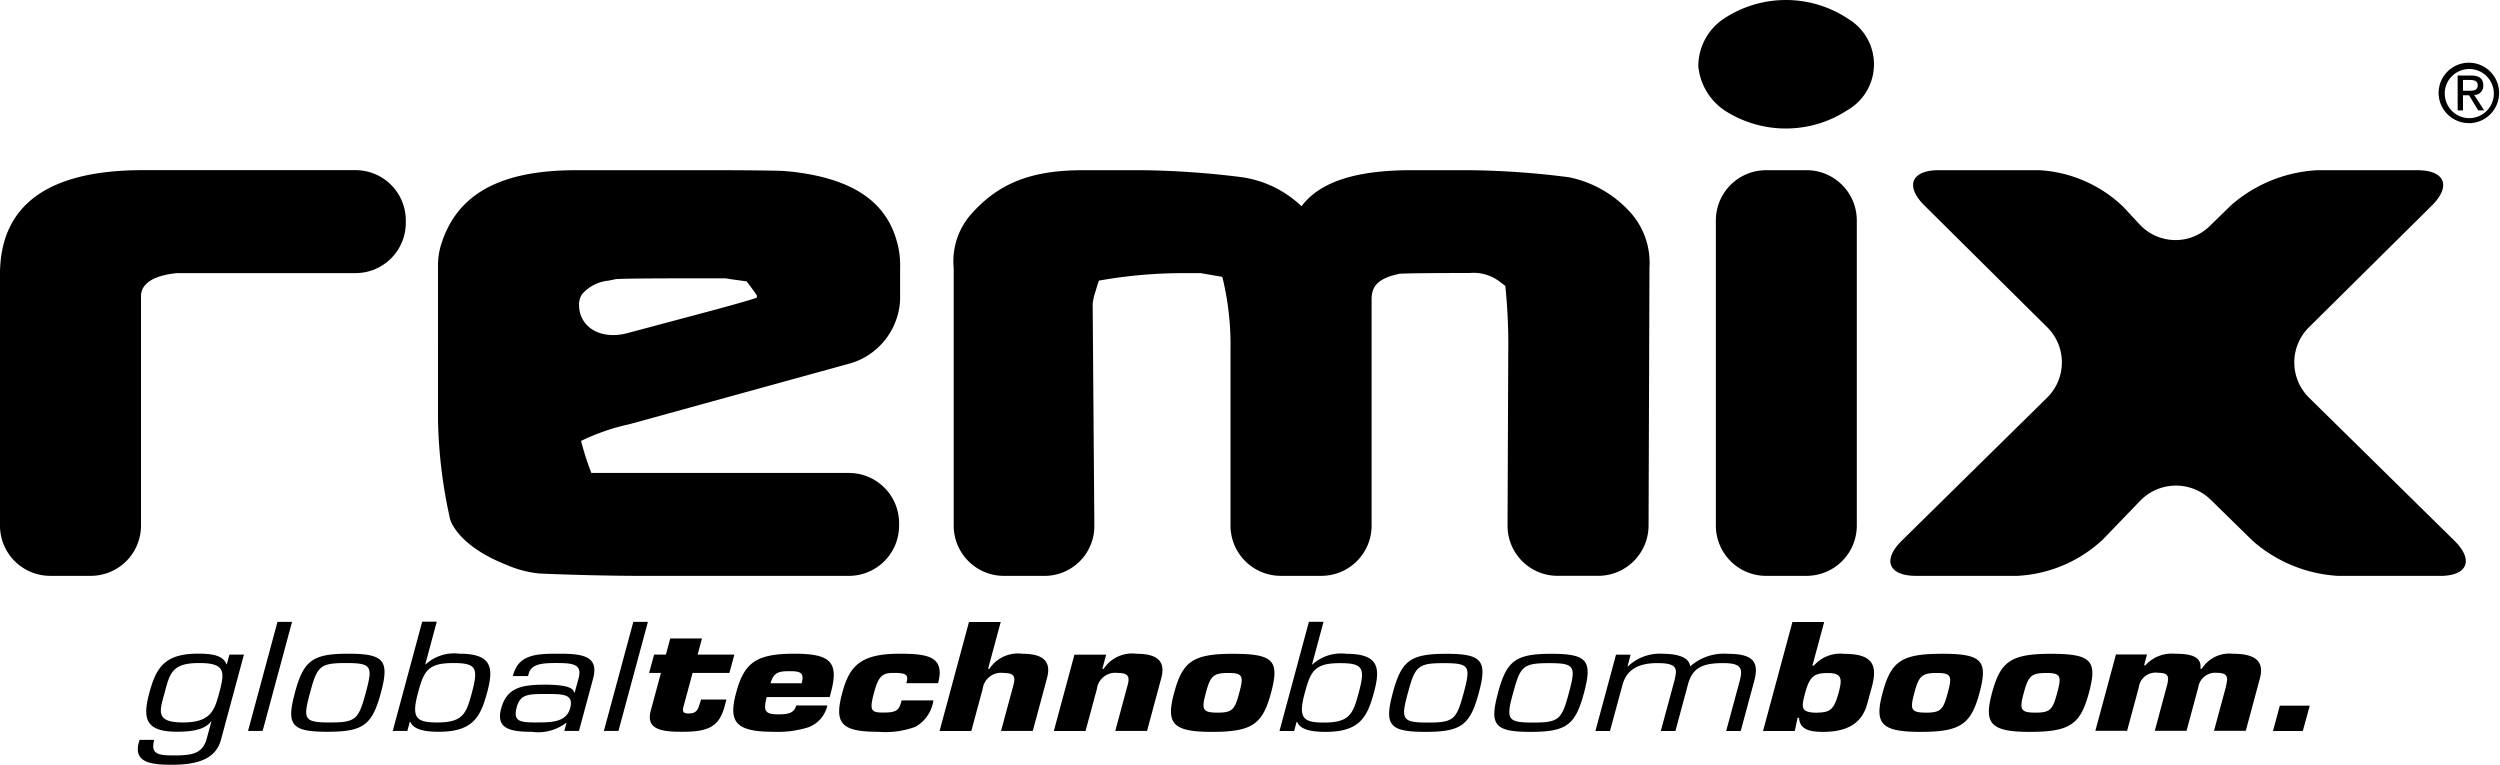
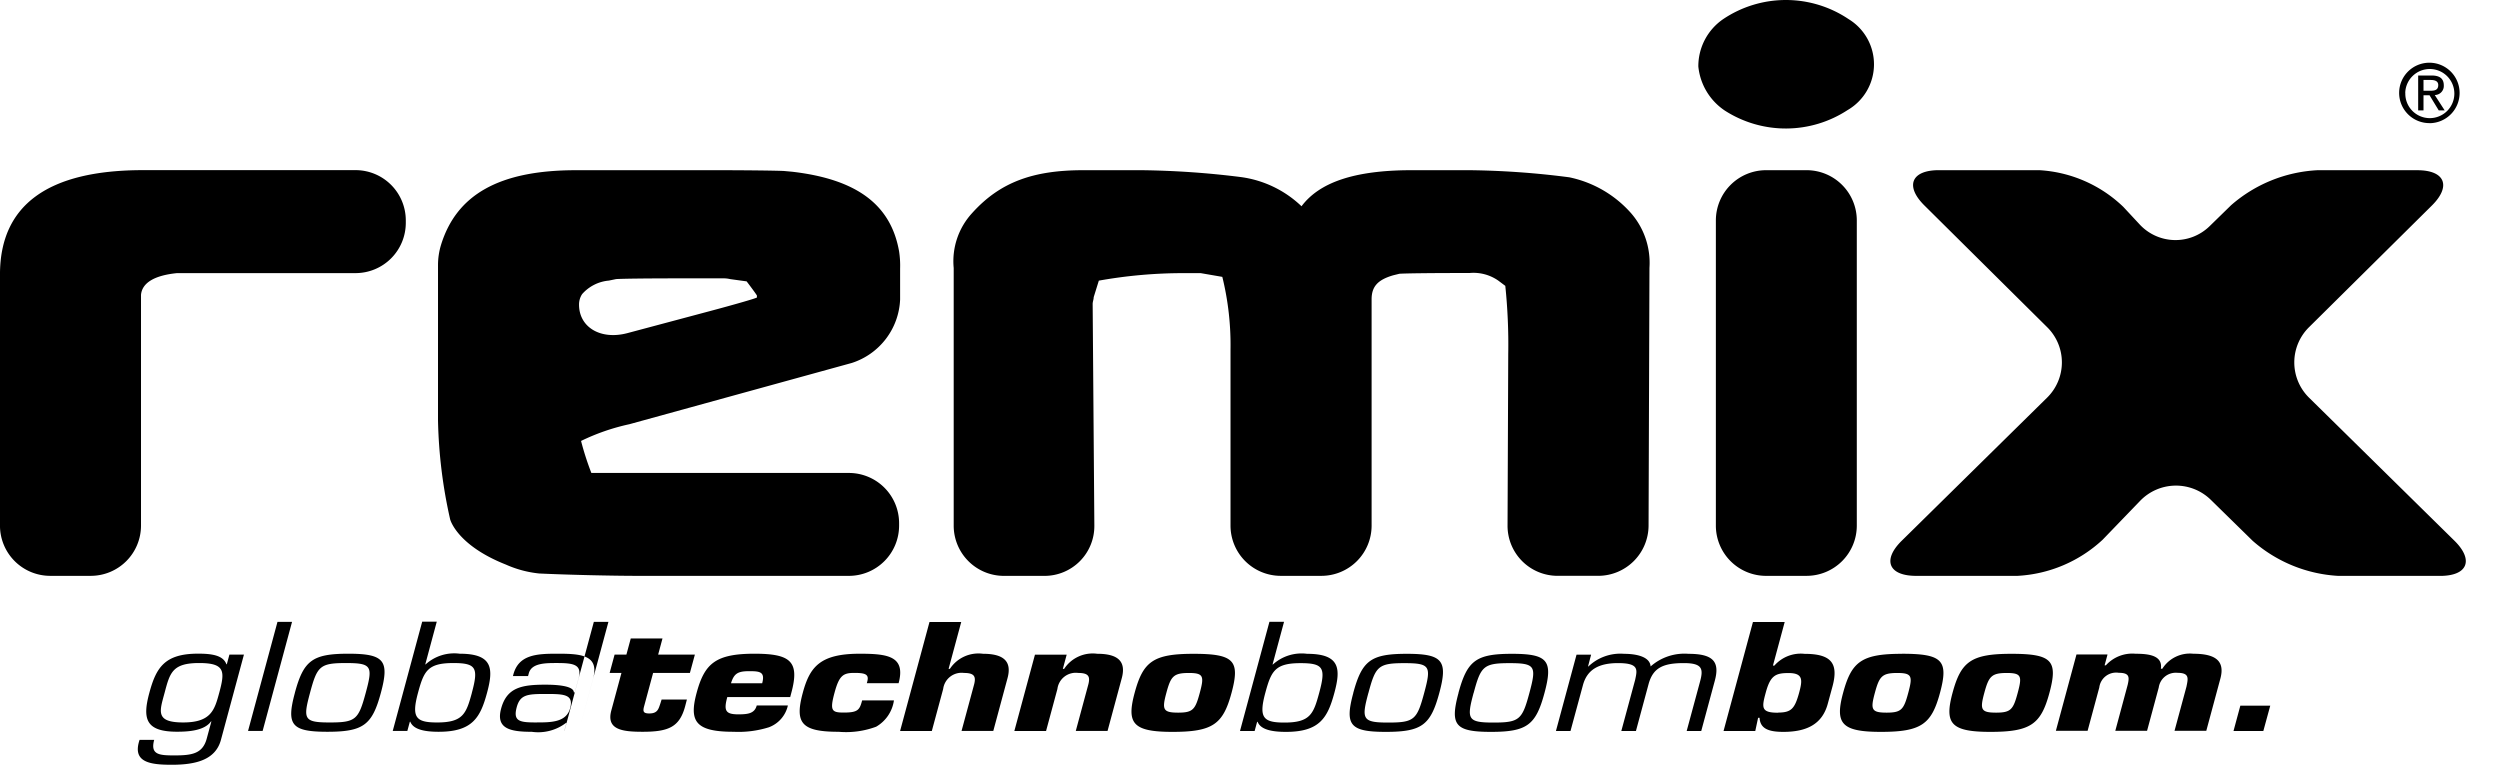
<svg xmlns="http://www.w3.org/2000/svg" width="140.563" height="42.999" viewBox="0 0 140.563 42.999">
-   <path data-name="Path 543" d="M-.001 15.438c0-3.93 2.72-5.872 8.043-5.872h11.957a2.826 2.826 0 0 1 2.817 2.817v.155a2.827 2.827 0 0 1-2.817 2.818H9.954c-1.273.127-1.968.548-2.026 1.224v12.981a2.825 2.825 0 0 1-2.817 2.816H2.817a2.825 2.825 0 0 1-2.818-2.816Zm35.28 3.291c-1.5.4-2.722-.321-2.722-1.6a1.06 1.06 0 0 1 .172-.591 2.27 2.27 0 0 1 1.505-.762l.4-.083c.254-.023 1.731-.042 3.28-.042h2.738a1.5 1.5 0 0 1 .4.042l.927.127c.318.417.579.778.579.8v.105c0 .035-1.225.39-2.722.788Zm-10.652 4.918a27.6 27.6 0 0 0 .682 5.551s.361 1.449 3.138 2.547a6.1 6.1 0 0 0 1.873.5c1.548.073 4.082.133 5.631.133h11.784a2.825 2.825 0 0 0 2.817-2.816v-.152a2.825 2.825 0 0 0-2.817-2.818H33.249a16 16 0 0 1-.579-1.8 12 12 0 0 1 2.716-.94l12.507-3.445a3.92 3.92 0 0 0 2.716-3.565v-1.738a5.3 5.3 0 0 0-.058-.973c-.462-2.62-2.372-4.055-6.018-4.476l-.462-.042c-.509-.024-2.194-.043-3.744-.043h-7.945c-4.34 0-6.712 1.393-7.58 4.182a3.9 3.9 0 0 0-.175 1.14zm28.994-8.587a4 4 0 0 1 1.04-3.083c1.562-1.732 3.415-2.408 6.25-2.408h3.259a49 49 0 0 1 5.608.388 6.1 6.1 0 0 1 3.4 1.64c.985-1.311 2.9-2.028 6.193-2.028h3.258a47 47 0 0 1 5.605.4 6.36 6.36 0 0 1 3.465 2.008 4.25 4.25 0 0 1 1.042 3.083l-.05 14.5a2.835 2.835 0 0 1-2.825 2.816H87.57a2.814 2.814 0 0 1-2.808-2.816l.039-9.656a32 32 0 0 0-.165-3.831l-.4-.3a2.44 2.44 0 0 0-1.622-.422h-.654c-1.55 0-3.025.019-3.28.042l-.345.085c-.869.253-1.216.633-1.216 1.351v12.732a2.825 2.825 0 0 1-2.818 2.816h-2.297a2.825 2.825 0 0 1-2.818-2.816v-9.909a16 16 0 0 0-.461-4.085l-1.216-.21h-1a27 27 0 0 0-4.727.422l-.289.93c0 .127-.058.252-.058.381l.095 12.473a2.8 2.8 0 0 1-2.8 2.816h-2.291a2.825 2.825 0 0 1-2.817-2.816v-14.5Zm45.67 17.318a2.825 2.825 0 0 1-2.816-2.816V12.386a2.825 2.825 0 0 1 2.816-2.817h2.3a2.825 2.825 0 0 1 2.808 2.817v17.175a2.825 2.825 0 0 1-2.816 2.816h-2.3ZM96.999 6.231a6.34 6.34 0 0 0 6.882-.042 2.973 2.973 0 0 0 .061-5.111 6.32 6.32 0 0 0-7.06 0 3.21 3.21 0 0 0-1.393 2.66 3.39 3.39 0 0 0 1.508 2.492Zm10.736 26.147c-1.549 0-1.914-.888-.809-1.975l8.173-8.045a2.78 2.78 0 0 0 .006-3.959l-6.906-6.848c-1.1-1.091-.736-1.983.814-1.983h5.636a7.42 7.42 0 0 1 4.735 2.064l.916.984a2.747 2.747 0 0 0 3.937.1l1.208-1.179a8 8 0 0 1 4.836-1.966h5.638c1.549 0 1.916.891.816 1.983l-6.914 6.847a2.783 2.783 0 0 0 .006 3.959l8.177 8.045c1.1 1.087.74 1.975-.81 1.975h-5.706a7.96 7.96 0 0 1-4.83-1.971l-2.359-2.311a2.8 2.8 0 0 0-3.966.058l-2.116 2.194a7.62 7.62 0 0 1-4.774 2.027h-5.71ZM10.299 40.62c-1.588 0-1.322-.636-1.045-1.666.3-1.128.432-1.675 1.947-1.675 1.473 0 1.447.481 1.125 1.675-.261.956-.452 1.666-2.027 1.666m3.426-3.815h-.826l-.145.539-.023.008c-.182-.514-.835-.6-1.592-.6-1.868 0-2.356.767-2.741 2.2-.4 1.472-.207 2.189 1.557 2.189.643 0 1.541-.058 1.91-.581h.021l-.268.989c-.237.842-.85.924-1.826.924-.861 0-1.346-.049-1.123-.874h-.821c-.418 1.241.537 1.4 1.8 1.4 1.318 0 2.465-.252 2.774-1.4l1.295-4.8Zm1.042 4.29h-.82l1.654-6.129h.819Zm2.664-2.14c.4-1.5.556-1.675 2.019-1.675s1.518.18 1.113 1.675-.554 1.666-2.016 1.666-1.518-.179-1.116-1.666m-.851 0c-.488 1.805-.2 2.189 1.826 2.189s2.521-.384 3.008-2.189.2-2.2-1.825-2.2-2.522.383-3.011 2.2Zm9.951 0c-.318 1.175-.5 1.666-1.954 1.666-1.2 0-1.451-.277-1.075-1.666.33-1.225.545-1.675 1.977-1.675 1.305-.001 1.43.271 1.05 1.675Zm-4.448 2.14h.82l.137-.506.025-.018c.175.466.863.573 1.6.573 1.889 0 2.341-.792 2.718-2.189.362-1.341.344-2.2-1.534-2.2a2.39 2.39 0 0 0-1.917.6h-.021l.646-2.4h-.819l-1.653 6.129Zm8.107-.475c-.944 0-1.358-.04-1.138-.856.188-.7.595-.745 1.57-.745 1.038 0 1.653-.008 1.434.8-.213.785-1.047.8-1.867.8Zm2.363.475.789-2.924c.363-1.309-.612-1.422-1.985-1.415-1.211-.008-2.2.066-2.494 1.168l-.024.089h.85l.04-.146c.148-.588.936-.588 1.58-.588.923 0 1.433.073 1.221.858l-.214.792h-.051c-.008-.39-1.056-.433-1.6-.433-1.349 0-2.172.164-2.491 1.35-.3 1.119.5 1.3 1.725 1.3a2.58 2.58 0 0 0 1.932-.506l.016.016-.118.441h.821Zm2.22 0h-.819l1.654-6.129h.82Zm6.234-3.26h-2.066l-.518 1.92c-.059.253-.024.359.307.359.467 0 .516-.261.617-.554l.072-.23h1.422l-.1.384c-.315 1.168-.936 1.43-2.388 1.43-1.141 0-2.054-.114-1.763-1.194l.571-2.115h-.664l.278-1.03h.664l.245-.907h1.784l-.244.907h2.065l-.279 1.029Zm2.314.58c.172-.563.4-.678 1.033-.678.6 0 .891.042.72.678Zm1.447 1.249c-.12.45-.487.5-1.037.5-.736 0-.822-.222-.619-.972h3.537l.063-.237c.472-1.749-.019-2.2-2.064-2.2-2.19 0-2.814.547-3.26 2.2-.432 1.6-.072 2.189 2.076 2.189a5.7 5.7 0 0 0 1.987-.253 1.7 1.7 0 0 0 1.068-1.227Zm7.714-.284a2.04 2.04 0 0 1-1 1.479 4.85 4.85 0 0 1-2.112.286c-2.106 0-2.47-.5-2.014-2.189.393-1.455.967-2.2 3.2-2.2 1.567 0 2.6.131 2.188 1.658h-1.788c.072-.23.078-.368-.022-.458s-.3-.122-.672-.122c-.634 0-.858.14-1.122 1.12-.271 1.005-.156 1.11.519 1.11.81 0 .893-.155 1.036-.685h1.784Zm3.073-1.772h.072a1.92 1.92 0 0 1 1.858-.85c1.2 0 1.633.45 1.383 1.372l-.8 2.967h-1.785l.713-2.639c.1-.416.011-.621-.57-.621a1.043 1.043 0 0 0-1.176.9l-.638 2.363h-1.784l1.653-6.129h1.785l-.712 2.639Zm6.639-.8-.216.8h.073a1.92 1.92 0 0 1 1.858-.85c1.2 0 1.633.45 1.383 1.372l-.8 2.967h-1.786l.712-2.639c.1-.416.012-.621-.569-.621a1.04 1.04 0 0 0-1.176.9l-.638 2.363h-1.783l1.158-4.29h1.784Zm6.872 1.03c.83 0 .862.188.611 1.12s-.383 1.11-1.213 1.11c-.862 0-.917-.178-.666-1.11s.401-1.12 1.267-1.12Zm.259-1.078c-2.272 0-2.837.441-3.311 2.2-.463 1.716-.1 2.189 2.128 2.189 2.262 0 2.843-.426 3.32-2.189.49-1.816.147-2.2-2.137-2.2m7.066 2.2c-.319 1.175-.5 1.666-1.955 1.666-1.2 0-1.45-.277-1.075-1.666.331-1.225.545-1.675 1.978-1.675 1.307 0 1.431.271 1.052 1.675m-4.448 2.14h.819l.137-.506.027-.018c.175.466.859.573 1.6.573 1.889 0 2.34-.792 2.718-2.189.362-1.341.344-2.2-1.534-2.2a2.4 2.4 0 0 0-1.919.6h-.022l.647-2.4h-.822l-1.652 6.129Zm7.217-2.14c.4-1.5.556-1.675 2.019-1.675s1.519.18 1.116 1.675-.554 1.666-2.018 1.666-1.519-.188-1.118-1.671Zm-.85 0c-.487 1.805-.2 2.189 1.827 2.189s2.52-.384 3.008-2.189.2-2.2-1.825-2.2-2.521.378-3.012 2.195Zm6.767 0c.4-1.5.556-1.675 2.018-1.675s1.518.18 1.116 1.675-.556 1.666-2.017 1.666-1.521-.188-1.119-1.671Zm-.852 0c-.487 1.805-.2 2.189 1.826 2.189s2.523-.384 3.008-2.189.2-2.2-1.823-2.2-2.522.378-3.013 2.195Zm7.282-1.488h.021a2.6 2.6 0 0 1 2.008-.711c.652 0 1.454.147 1.489.711a2.87 2.87 0 0 1 2.131-.711c1.4 0 1.766.45 1.48 1.511l-.763 2.827h-.819l.747-2.761c.2-.727.147-1.055-.91-1.055-1.161 0-1.731.262-1.981 1.186l-.709 2.63h-.822l.778-2.876c.122-.573.222-.94-.961-.94-1.08 0-1.736.359-1.974 1.235l-.7 2.581h-.819l1.158-4.29h.819Zm10.672 2.6c-.944 0-.91-.286-.683-1.119.261-.971.548-1.111 1.286-1.111.83 0 .786.394.593 1.111-.249.9-.441 1.112-1.198 1.112Zm-1.4-5.1-1.653 6.129h1.784l.159-.744h.083c.033.645.563.792 1.342.792 1.319 0 2.183-.441 2.491-1.576l.267-.981c.352-1.308-.078-1.83-1.572-1.83a1.97 1.97 0 0 0-1.694.661h-.082l.661-2.452h-1.787Zm8.12 2.866c.83 0 .863.188.612 1.12s-.383 1.11-1.214 1.11c-.861 0-.916-.178-.664-1.11s.406-1.12 1.266-1.12m.261-1.078c-2.273 0-2.839.441-3.313 2.2-.463 1.716-.1 2.189 2.127 2.189 2.264 0 2.844-.426 3.321-2.189.491-1.822.149-2.203-2.134-2.203Zm5.894 1.078c.83 0 .861.188.611 1.12s-.383 1.11-1.214 1.11c-.861 0-.916-.178-.664-1.11s.406-1.12 1.268-1.12Zm.259-1.078c-2.273 0-2.838.441-3.313 2.2-.461 1.716-.1 2.189 2.128 2.189 2.261 0 2.844-.426 3.32-2.189.49-1.816.148-2.2-2.136-2.2Zm5.4.049-.162.6h.072a2 2 0 0 1 1.671-.652c.767 0 1.528.106 1.422.842h.082a1.83 1.83 0 0 1 1.743-.842c1.255 0 1.789.408 1.519 1.4l-.791 2.934h-1.786l.672-2.486c.089-.448.188-.775-.506-.775a.965.965 0 0 0-1.053.825l-.657 2.435h-1.786l.7-2.6c.085-.392.127-.661-.5-.661a.954.954 0 0 0-1.1.825l-.657 2.435h-1.784l1.158-4.29h1.734Zm8.763 4.29h-1.677l.384-1.422h1.682Zm7.979-35.878a1.381 1.381 0 1 1 1.385 1.421 1.375 1.375 0 0 1-1.38-1.425Zm1.385 1.705a1.7 1.7 0 1 0-1.728-1.705 1.7 1.7 0 0 0 1.732 1.701Zm-.361-1.57h.342l.517.85h.334l-.558-.864a.51.51 0 0 0 .509-.54c0-.387-.231-.557-.694-.557h-.747v1.961h.3v-1.71h.4c.207 0 .429.046.429.287 0 .3-.226.32-.478.32h-.356Z" />
+   <path data-name="Path 543" d="M-.001 15.438c0-3.93 2.72-5.872 8.043-5.872h11.957a2.826 2.826 0 0 1 2.817 2.817v.155a2.827 2.827 0 0 1-2.817 2.818H9.954c-1.273.127-1.968.548-2.026 1.224v12.981a2.825 2.825 0 0 1-2.817 2.816H2.817a2.825 2.825 0 0 1-2.818-2.816Zm35.28 3.291c-1.5.4-2.722-.321-2.722-1.6a1.06 1.06 0 0 1 .172-.591 2.27 2.27 0 0 1 1.505-.762l.4-.083c.254-.023 1.731-.042 3.28-.042h2.738a1.5 1.5 0 0 1 .4.042l.927.127c.318.417.579.778.579.8v.105c0 .035-1.225.39-2.722.788Zm-10.652 4.918a27.6 27.6 0 0 0 .682 5.551s.361 1.449 3.138 2.547a6.1 6.1 0 0 0 1.873.5c1.548.073 4.082.133 5.631.133h11.784a2.825 2.825 0 0 0 2.817-2.816v-.152a2.825 2.825 0 0 0-2.817-2.818H33.249a16 16 0 0 1-.579-1.8 12 12 0 0 1 2.716-.94l12.507-3.445a3.92 3.92 0 0 0 2.716-3.565v-1.738a5.3 5.3 0 0 0-.058-.973c-.462-2.62-2.372-4.055-6.018-4.476l-.462-.042c-.509-.024-2.194-.043-3.744-.043h-7.945c-4.34 0-6.712 1.393-7.58 4.182a3.9 3.9 0 0 0-.175 1.14zm28.994-8.587a4 4 0 0 1 1.04-3.083c1.562-1.732 3.415-2.408 6.25-2.408h3.259a49 49 0 0 1 5.608.388 6.1 6.1 0 0 1 3.4 1.64c.985-1.311 2.9-2.028 6.193-2.028h3.258a47 47 0 0 1 5.605.4 6.36 6.36 0 0 1 3.465 2.008 4.25 4.25 0 0 1 1.042 3.083l-.05 14.5a2.835 2.835 0 0 1-2.825 2.816H87.57a2.814 2.814 0 0 1-2.808-2.816l.039-9.656a32 32 0 0 0-.165-3.831l-.4-.3a2.44 2.44 0 0 0-1.622-.422h-.654c-1.55 0-3.025.019-3.28.042l-.345.085c-.869.253-1.216.633-1.216 1.351v12.732a2.825 2.825 0 0 1-2.818 2.816h-2.297a2.825 2.825 0 0 1-2.818-2.816v-9.909a16 16 0 0 0-.461-4.085l-1.216-.21h-1a27 27 0 0 0-4.727.422l-.289.93c0 .127-.058.252-.058.381l.095 12.473a2.8 2.8 0 0 1-2.8 2.816h-2.291a2.825 2.825 0 0 1-2.817-2.816v-14.5Zm45.67 17.318a2.825 2.825 0 0 1-2.816-2.816V12.386a2.825 2.825 0 0 1 2.816-2.817h2.3a2.825 2.825 0 0 1 2.808 2.817v17.175a2.825 2.825 0 0 1-2.816 2.816h-2.3ZM96.999 6.231a6.34 6.34 0 0 0 6.882-.042 2.973 2.973 0 0 0 .061-5.111 6.32 6.32 0 0 0-7.06 0 3.21 3.21 0 0 0-1.393 2.66 3.39 3.39 0 0 0 1.508 2.492Zm10.736 26.147c-1.549 0-1.914-.888-.809-1.975l8.173-8.045a2.78 2.78 0 0 0 .006-3.959l-6.906-6.848c-1.1-1.091-.736-1.983.814-1.983h5.636a7.42 7.42 0 0 1 4.735 2.064l.916.984a2.747 2.747 0 0 0 3.937.1l1.208-1.179a8 8 0 0 1 4.836-1.966h5.638c1.549 0 1.916.891.816 1.983l-6.914 6.847a2.783 2.783 0 0 0 .006 3.959l8.177 8.045c1.1 1.087.74 1.975-.81 1.975h-5.706a7.96 7.96 0 0 1-4.83-1.971l-2.359-2.311a2.8 2.8 0 0 0-3.966.058l-2.116 2.194a7.62 7.62 0 0 1-4.774 2.027h-5.71ZM10.299 40.62c-1.588 0-1.322-.636-1.045-1.666.3-1.128.432-1.675 1.947-1.675 1.473 0 1.447.481 1.125 1.675-.261.956-.452 1.666-2.027 1.666m3.426-3.815h-.826l-.145.539-.023.008c-.182-.514-.835-.6-1.592-.6-1.868 0-2.356.767-2.741 2.2-.4 1.472-.207 2.189 1.557 2.189.643 0 1.541-.058 1.91-.581h.021l-.268.989c-.237.842-.85.924-1.826.924-.861 0-1.346-.049-1.123-.874h-.821c-.418 1.241.537 1.4 1.8 1.4 1.318 0 2.465-.252 2.774-1.4l1.295-4.8Zm1.042 4.29h-.82l1.654-6.129h.819Zm2.664-2.14c.4-1.5.556-1.675 2.019-1.675s1.518.18 1.113 1.675-.554 1.666-2.016 1.666-1.518-.179-1.116-1.666m-.851 0c-.488 1.805-.2 2.189 1.826 2.189s2.521-.384 3.008-2.189.2-2.2-1.825-2.2-2.522.383-3.011 2.2Zm9.951 0c-.318 1.175-.5 1.666-1.954 1.666-1.2 0-1.451-.277-1.075-1.666.33-1.225.545-1.675 1.977-1.675 1.305-.001 1.43.271 1.05 1.675Zm-4.448 2.14h.82l.137-.506.025-.018c.175.466.863.573 1.6.573 1.889 0 2.341-.792 2.718-2.189.362-1.341.344-2.2-1.534-2.2a2.39 2.39 0 0 0-1.917.6h-.021l.646-2.4h-.819l-1.653 6.129Zm8.107-.475c-.944 0-1.358-.04-1.138-.856.188-.7.595-.745 1.57-.745 1.038 0 1.653-.008 1.434.8-.213.785-1.047.8-1.867.8Zm2.363.475.789-2.924c.363-1.309-.612-1.422-1.985-1.415-1.211-.008-2.2.066-2.494 1.168l-.024.089h.85l.04-.146c.148-.588.936-.588 1.58-.588.923 0 1.433.073 1.221.858l-.214.792h-.051c-.008-.39-1.056-.433-1.6-.433-1.349 0-2.172.164-2.491 1.35-.3 1.119.5 1.3 1.725 1.3a2.58 2.58 0 0 0 1.932-.506l.016.016-.118.441h.821Zh-.819l1.654-6.129h.82Zm6.234-3.26h-2.066l-.518 1.92c-.059.253-.024.359.307.359.467 0 .516-.261.617-.554l.072-.23h1.422l-.1.384c-.315 1.168-.936 1.43-2.388 1.43-1.141 0-2.054-.114-1.763-1.194l.571-2.115h-.664l.278-1.03h.664l.245-.907h1.784l-.244.907h2.065l-.279 1.029Zm2.314.58c.172-.563.4-.678 1.033-.678.6 0 .891.042.72.678Zm1.447 1.249c-.12.45-.487.5-1.037.5-.736 0-.822-.222-.619-.972h3.537l.063-.237c.472-1.749-.019-2.2-2.064-2.2-2.19 0-2.814.547-3.26 2.2-.432 1.6-.072 2.189 2.076 2.189a5.7 5.7 0 0 0 1.987-.253 1.7 1.7 0 0 0 1.068-1.227Zm7.714-.284a2.04 2.04 0 0 1-1 1.479 4.85 4.85 0 0 1-2.112.286c-2.106 0-2.47-.5-2.014-2.189.393-1.455.967-2.2 3.2-2.2 1.567 0 2.6.131 2.188 1.658h-1.788c.072-.23.078-.368-.022-.458s-.3-.122-.672-.122c-.634 0-.858.14-1.122 1.12-.271 1.005-.156 1.11.519 1.11.81 0 .893-.155 1.036-.685h1.784Zm3.073-1.772h.072a1.92 1.92 0 0 1 1.858-.85c1.2 0 1.633.45 1.383 1.372l-.8 2.967h-1.785l.713-2.639c.1-.416.011-.621-.57-.621a1.043 1.043 0 0 0-1.176.9l-.638 2.363h-1.784l1.653-6.129h1.785l-.712 2.639Zm6.639-.8-.216.8h.073a1.92 1.92 0 0 1 1.858-.85c1.2 0 1.633.45 1.383 1.372l-.8 2.967h-1.786l.712-2.639c.1-.416.012-.621-.569-.621a1.04 1.04 0 0 0-1.176.9l-.638 2.363h-1.783l1.158-4.29h1.784Zm6.872 1.03c.83 0 .862.188.611 1.12s-.383 1.11-1.213 1.11c-.862 0-.917-.178-.666-1.11s.401-1.12 1.267-1.12Zm.259-1.078c-2.272 0-2.837.441-3.311 2.2-.463 1.716-.1 2.189 2.128 2.189 2.262 0 2.843-.426 3.32-2.189.49-1.816.147-2.2-2.137-2.2m7.066 2.2c-.319 1.175-.5 1.666-1.955 1.666-1.2 0-1.45-.277-1.075-1.666.331-1.225.545-1.675 1.978-1.675 1.307 0 1.431.271 1.052 1.675m-4.448 2.14h.819l.137-.506.027-.018c.175.466.859.573 1.6.573 1.889 0 2.34-.792 2.718-2.189.362-1.341.344-2.2-1.534-2.2a2.4 2.4 0 0 0-1.919.6h-.022l.647-2.4h-.822l-1.652 6.129Zm7.217-2.14c.4-1.5.556-1.675 2.019-1.675s1.519.18 1.116 1.675-.554 1.666-2.018 1.666-1.519-.188-1.118-1.671Zm-.85 0c-.487 1.805-.2 2.189 1.827 2.189s2.52-.384 3.008-2.189.2-2.2-1.825-2.2-2.521.378-3.012 2.195Zm6.767 0c.4-1.5.556-1.675 2.018-1.675s1.518.18 1.116 1.675-.556 1.666-2.017 1.666-1.521-.188-1.119-1.671Zm-.852 0c-.487 1.805-.2 2.189 1.826 2.189s2.523-.384 3.008-2.189.2-2.2-1.823-2.2-2.522.378-3.013 2.195Zm7.282-1.488h.021a2.6 2.6 0 0 1 2.008-.711c.652 0 1.454.147 1.489.711a2.87 2.87 0 0 1 2.131-.711c1.4 0 1.766.45 1.48 1.511l-.763 2.827h-.819l.747-2.761c.2-.727.147-1.055-.91-1.055-1.161 0-1.731.262-1.981 1.186l-.709 2.63h-.822l.778-2.876c.122-.573.222-.94-.961-.94-1.08 0-1.736.359-1.974 1.235l-.7 2.581h-.819l1.158-4.29h.819Zm10.672 2.6c-.944 0-.91-.286-.683-1.119.261-.971.548-1.111 1.286-1.111.83 0 .786.394.593 1.111-.249.9-.441 1.112-1.198 1.112Zm-1.4-5.1-1.653 6.129h1.784l.159-.744h.083c.033.645.563.792 1.342.792 1.319 0 2.183-.441 2.491-1.576l.267-.981c.352-1.308-.078-1.83-1.572-1.83a1.97 1.97 0 0 0-1.694.661h-.082l.661-2.452h-1.787Zm8.12 2.866c.83 0 .863.188.612 1.12s-.383 1.11-1.214 1.11c-.861 0-.916-.178-.664-1.11s.406-1.12 1.266-1.12m.261-1.078c-2.273 0-2.839.441-3.313 2.2-.463 1.716-.1 2.189 2.127 2.189 2.264 0 2.844-.426 3.321-2.189.491-1.822.149-2.203-2.134-2.203Zm5.894 1.078c.83 0 .861.188.611 1.12s-.383 1.11-1.214 1.11c-.861 0-.916-.178-.664-1.11s.406-1.12 1.268-1.12Zm.259-1.078c-2.273 0-2.838.441-3.313 2.2-.461 1.716-.1 2.189 2.128 2.189 2.261 0 2.844-.426 3.32-2.189.49-1.816.148-2.2-2.136-2.2Zm5.4.049-.162.6h.072a2 2 0 0 1 1.671-.652c.767 0 1.528.106 1.422.842h.082a1.83 1.83 0 0 1 1.743-.842c1.255 0 1.789.408 1.519 1.4l-.791 2.934h-1.786l.672-2.486c.089-.448.188-.775-.506-.775a.965.965 0 0 0-1.053.825l-.657 2.435h-1.786l.7-2.6c.085-.392.127-.661-.5-.661a.954.954 0 0 0-1.1.825l-.657 2.435h-1.784l1.158-4.29h1.734Zm8.763 4.29h-1.677l.384-1.422h1.682Zm7.979-35.878a1.381 1.381 0 1 1 1.385 1.421 1.375 1.375 0 0 1-1.38-1.425Zm1.385 1.705a1.7 1.7 0 1 0-1.728-1.705 1.7 1.7 0 0 0 1.732 1.701Zm-.361-1.57h.342l.517.85h.334l-.558-.864a.51.51 0 0 0 .509-.54c0-.387-.231-.557-.694-.557h-.747v1.961h.3v-1.71h.4c.207 0 .429.046.429.287 0 .3-.226.32-.478.32h-.356Z" />
</svg>